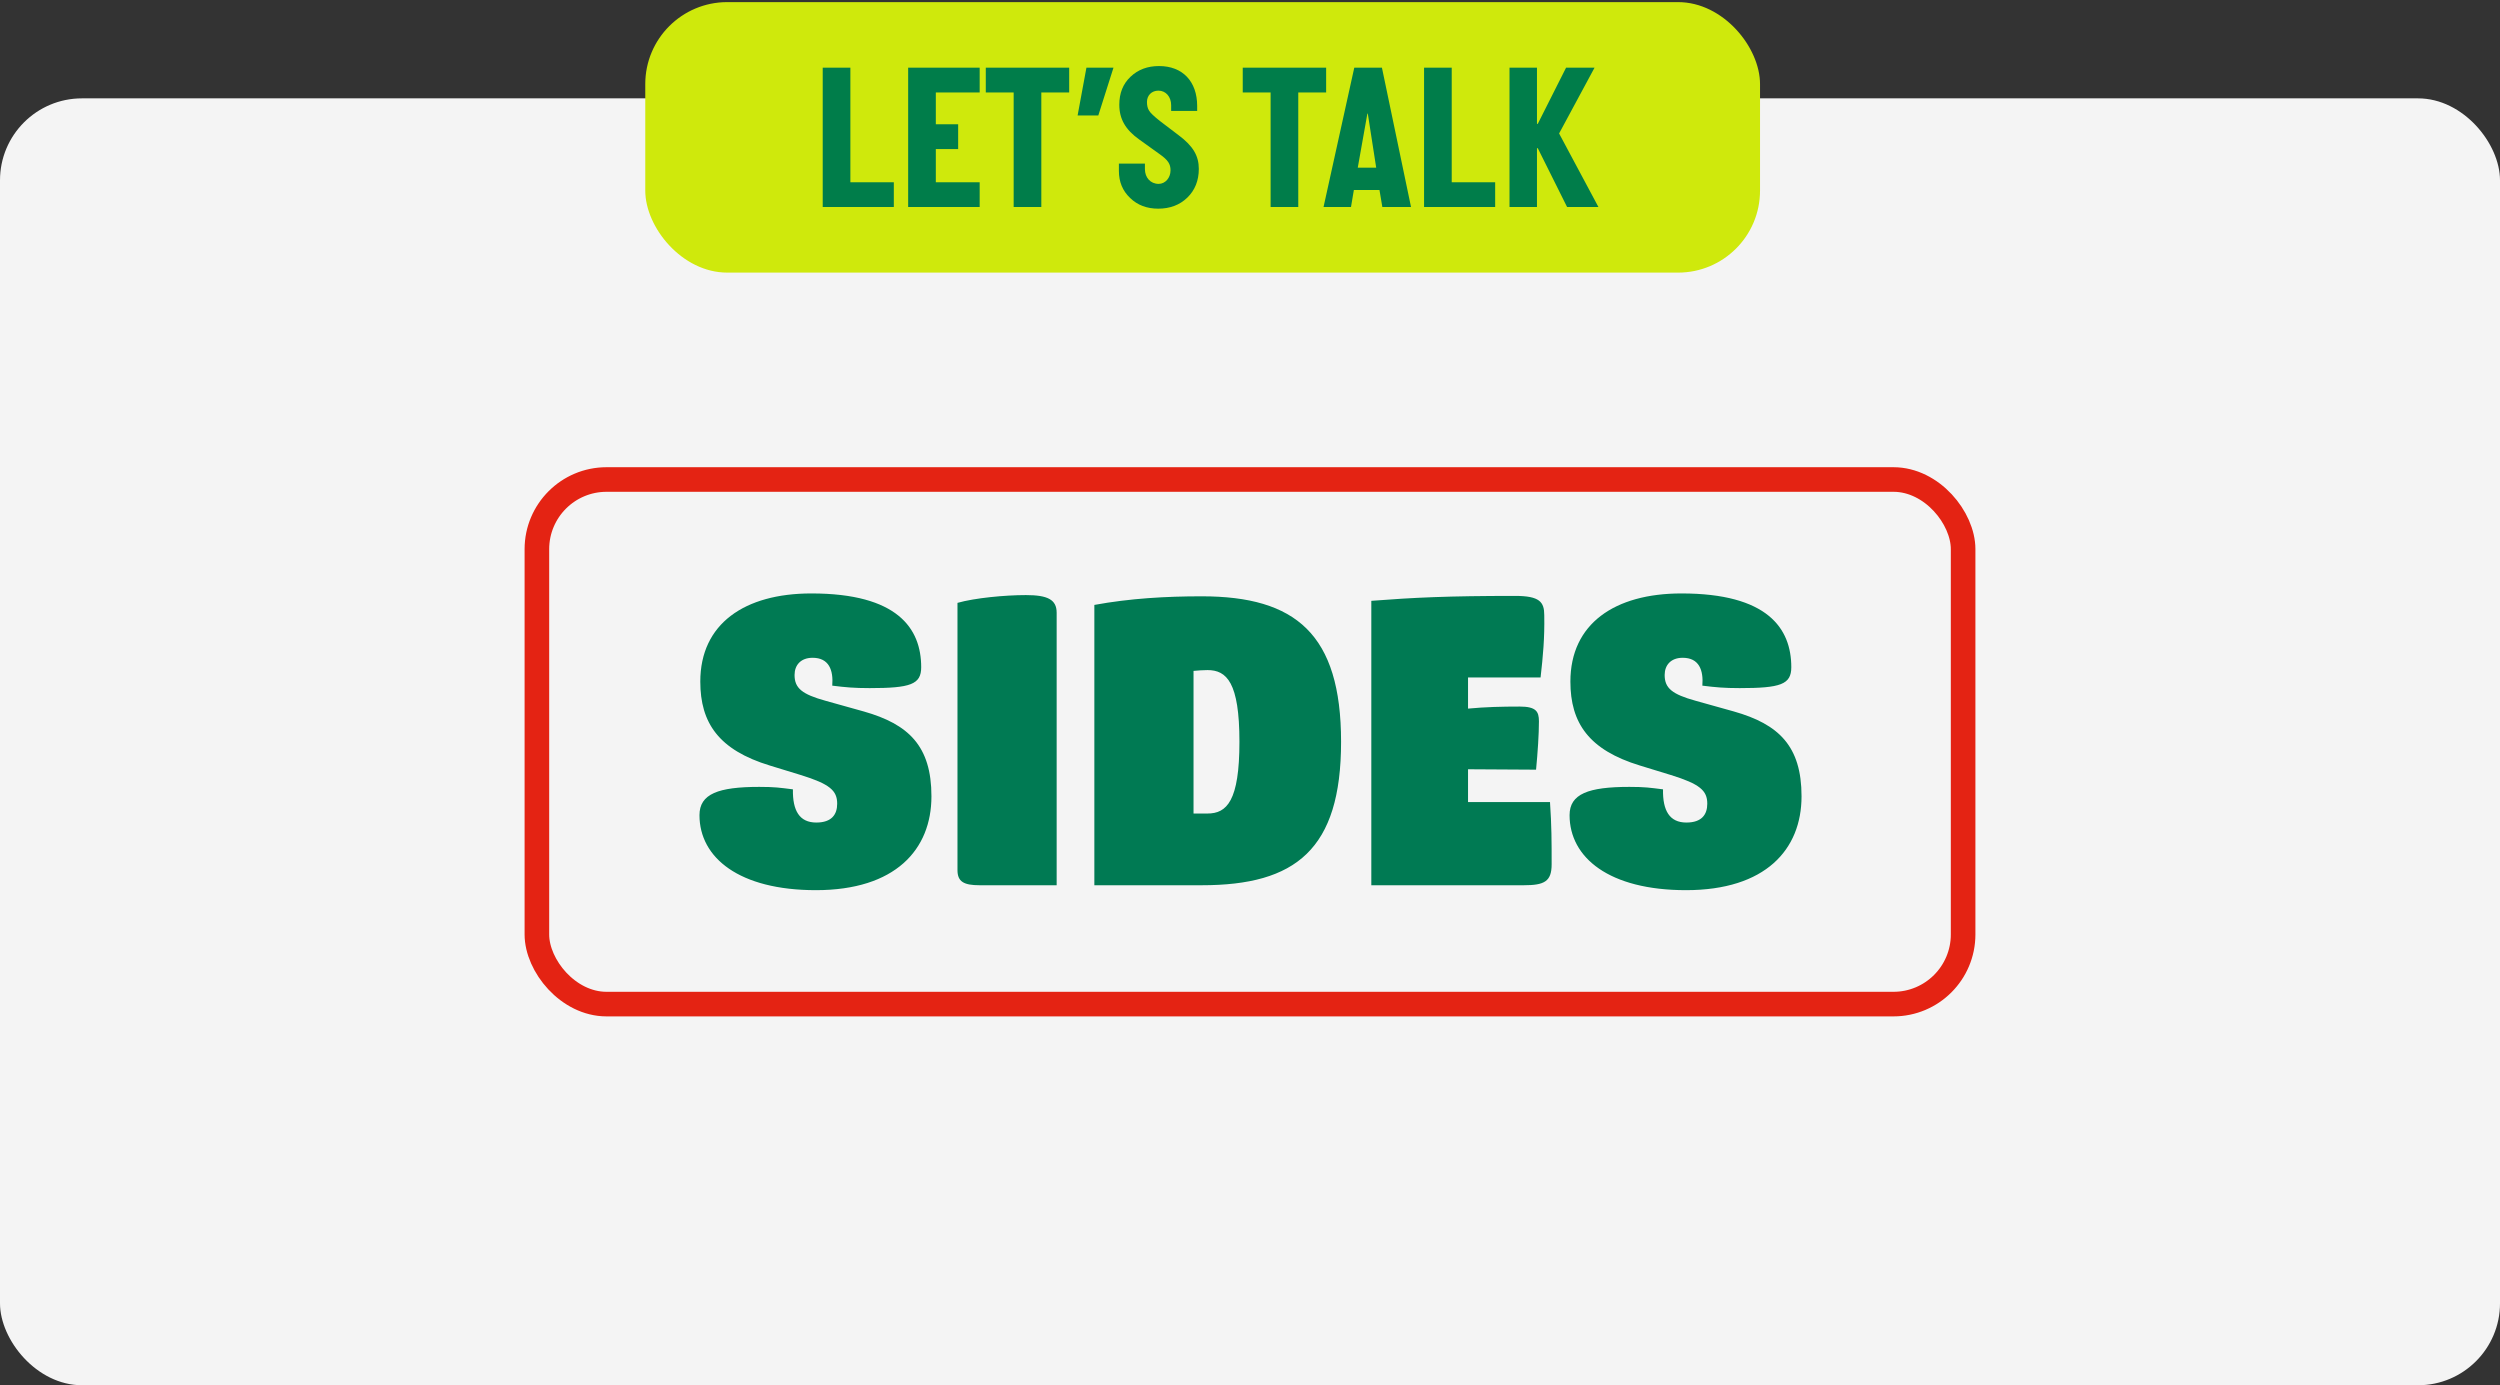
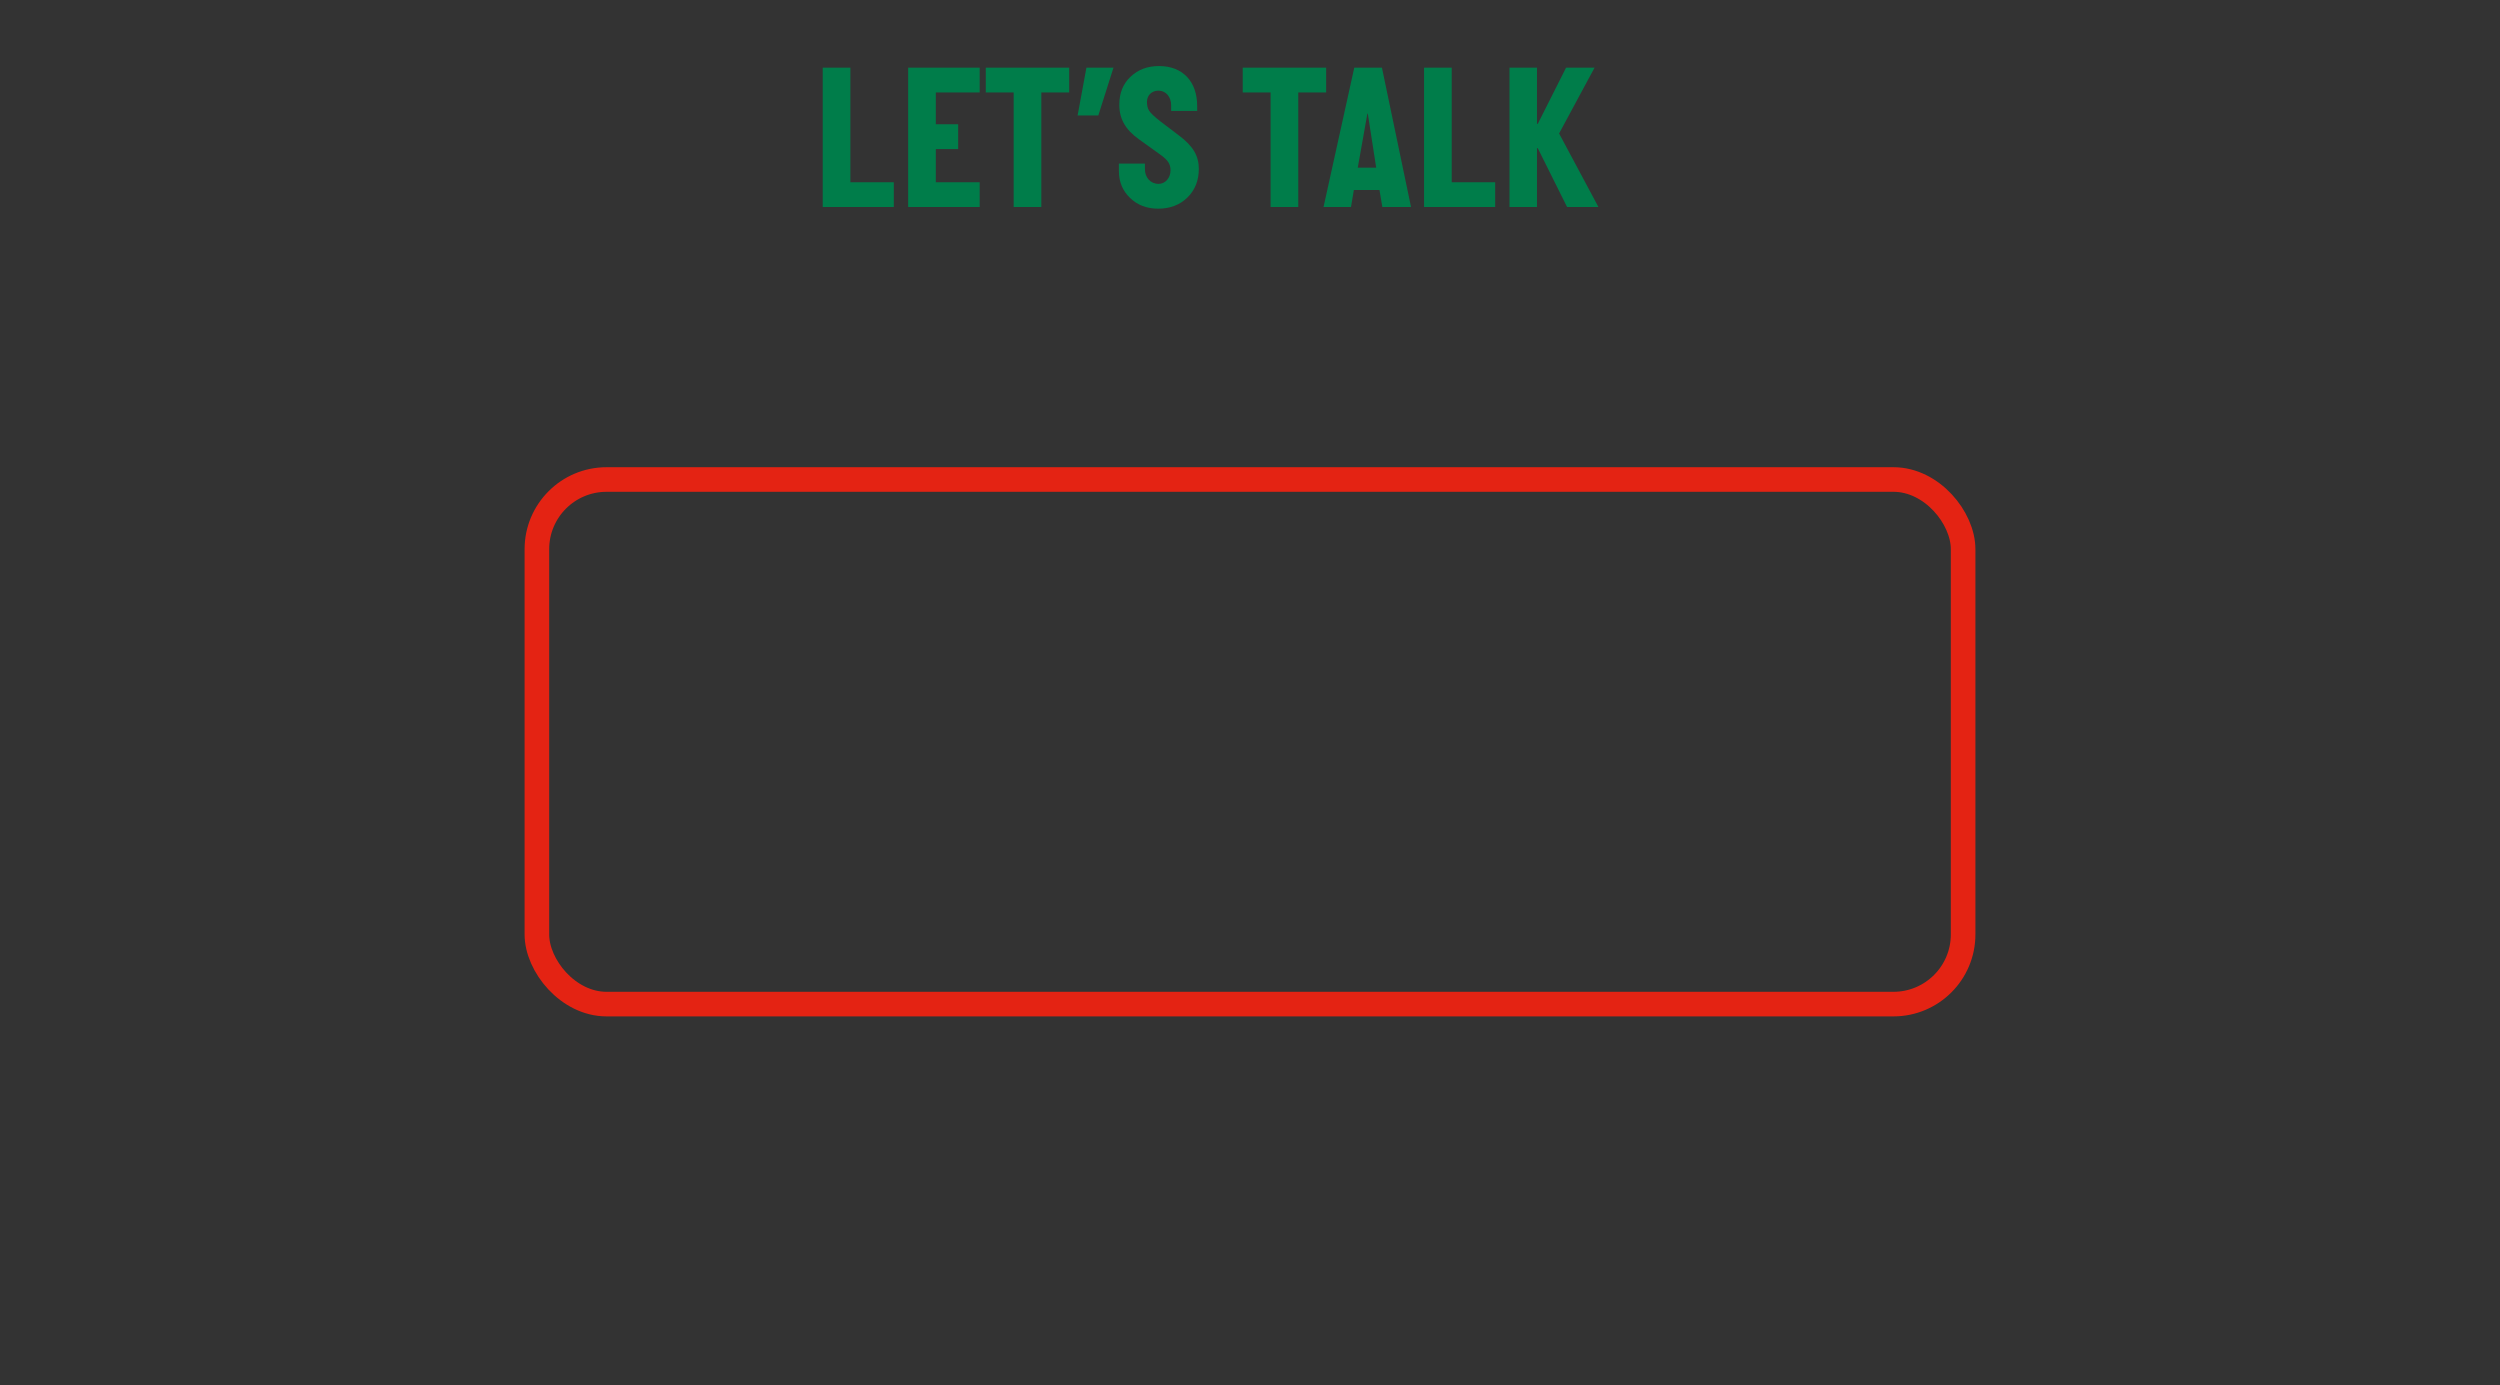
<svg xmlns="http://www.w3.org/2000/svg" width="305" height="169" viewBox="0 0 305 169" fill="none">
  <rect x="0" y="0" width="305" height="169" fill="#333333" stroke="none" />
-   <rect y="12" width="305" height="157" rx="10" fill="#F4F4F4" />
-   <path d="M99.536 108.6C90.186 108.6 85.336 104.65 85.336 99.45C85.336 96.85 87.636 96 92.636 96C94.536 96 95.136 96.1 96.736 96.3C96.686 98.9 97.536 100.35 99.586 100.35C101.486 100.35 102.136 99.35 102.136 98.05C102.136 96.45 101.236 95.65 97.686 94.55L93.936 93.4C87.686 91.5 85.436 88.2 85.436 83.15C85.436 76.1 90.836 72.4 98.986 72.4C109.486 72.4 112.386 76.65 112.386 81.4C112.386 83.5 111.086 83.95 106.086 83.95C104.186 83.95 103.136 83.85 101.536 83.65C101.686 81.75 101.136 80.25 99.136 80.25C97.686 80.25 96.936 81.15 96.936 82.35C96.936 83.95 97.836 84.7 100.736 85.5L105.386 86.8C110.836 88.35 113.636 91 113.636 97.15C113.636 103.65 109.236 108.6 99.536 108.6ZM128.912 108H119.512C117.562 108 116.812 107.55 116.812 106.15V73.55C118.912 72.95 122.612 72.6 125.162 72.6C127.812 72.6 128.912 73.15 128.912 74.75V108ZM146.611 108H133.511V73.8C137.861 73 142.261 72.75 146.611 72.75C158.061 72.75 163.611 77.35 163.611 90.5C163.611 103.65 158.061 108 146.611 108ZM145.611 81.85V99.25H147.311C149.661 99.25 151.211 97.75 151.211 90.5C151.211 83.25 149.661 81.75 147.311 81.75C146.761 81.75 146.161 81.8 145.611 81.85ZM179.1 97.85H189.1C189.3 100.8 189.3 102.65 189.3 105.45C189.3 107.55 188.4 108 185.9 108H167.3V73.3C172.5 72.9 176.65 72.7 184.85 72.7C187.85 72.7 188.4 73.45 188.4 75.05C188.45 77.9 188.25 80 187.95 82.65H179.1V86.45C181.2 86.25 183.25 86.2 185.4 86.2C187.4 86.2 187.75 86.8 187.75 88C187.75 89.6 187.6 91.8 187.4 93.9L179.1 93.85V97.85ZM205.688 108.6C196.338 108.6 191.488 104.65 191.488 99.45C191.488 96.85 193.788 96 198.788 96C200.688 96 201.288 96.1 202.888 96.3C202.838 98.9 203.688 100.35 205.738 100.35C207.638 100.35 208.288 99.35 208.288 98.05C208.288 96.45 207.388 95.65 203.838 94.55L200.088 93.4C193.838 91.5 191.588 88.2 191.588 83.15C191.588 76.1 196.988 72.4 205.138 72.4C215.638 72.4 218.538 76.65 218.538 81.4C218.538 83.5 217.238 83.95 212.238 83.95C210.338 83.95 209.288 83.85 207.688 83.65C207.838 81.75 207.288 80.25 205.288 80.25C203.838 80.25 203.088 81.15 203.088 82.35C203.088 83.95 203.988 84.7 206.888 85.5L211.538 86.8C216.988 88.35 219.788 91 219.788 97.15C219.788 103.65 215.388 108.6 205.688 108.6Z" fill="#007A53" />
  <rect x="65.5" y="58.5" width="174" height="64" rx="8.5" stroke="#E42313" stroke-width="3" />
-   <rect x="78.723" y="0.258" width="136" height="33" rx="10" fill="#CFE90C" />
  <path d="M103.746 22.233H109.046V25.258H100.371V8.258H103.746V22.233ZM114.17 22.233H119.52V25.258H110.795V8.258H119.52V11.283H114.17V15.158H116.895V18.183H114.17V22.233ZM130.441 11.283H127.041V25.258H123.666V11.283H120.266V8.258H130.441V11.283ZM132.544 8.258H135.844L133.994 14.083H131.469L132.544 8.258ZM142.805 20.783C142.805 20.008 142.505 19.533 141.48 18.808L139.005 17.033C137.305 15.833 136.555 14.508 136.555 12.783C136.555 11.358 137.005 10.233 137.93 9.358C138.855 8.483 140.005 8.058 141.405 8.058C144.28 8.058 146.055 9.933 146.055 12.933V13.533H142.88V12.833C142.88 11.808 142.23 11.058 141.33 11.058C140.505 11.058 139.93 11.633 139.93 12.433C139.93 12.858 140.005 13.208 140.18 13.483C140.33 13.758 140.78 14.183 141.505 14.758L143.805 16.508C145.58 17.833 146.255 19.033 146.255 20.608C146.255 22.033 145.78 23.208 144.855 24.108C143.93 25.008 142.73 25.458 141.305 25.458C139.93 25.458 138.78 25.033 137.88 24.158C136.955 23.283 136.505 22.183 136.505 20.858V19.958H139.68V20.633C139.68 21.658 140.355 22.433 141.355 22.433C142.155 22.433 142.805 21.708 142.805 20.783ZM161.789 11.283H158.389V25.258H155.014V11.283H151.614V8.258H161.789V11.283ZM165.221 8.258H168.596L172.146 25.258H168.646L168.296 23.183H165.171L164.821 25.258H161.471L165.221 8.258ZM166.821 13.858L165.646 20.458H167.896L166.871 13.858H166.821ZM177.11 22.233H182.41V25.258H173.735V8.258H177.11V22.233ZM194.535 8.258L190.21 16.283L195.01 25.258H191.185L187.61 18.083H187.51V25.258H184.16V8.258H187.51V15.108H187.61L191.06 8.258H194.535Z" fill="#007D4A" />
</svg>